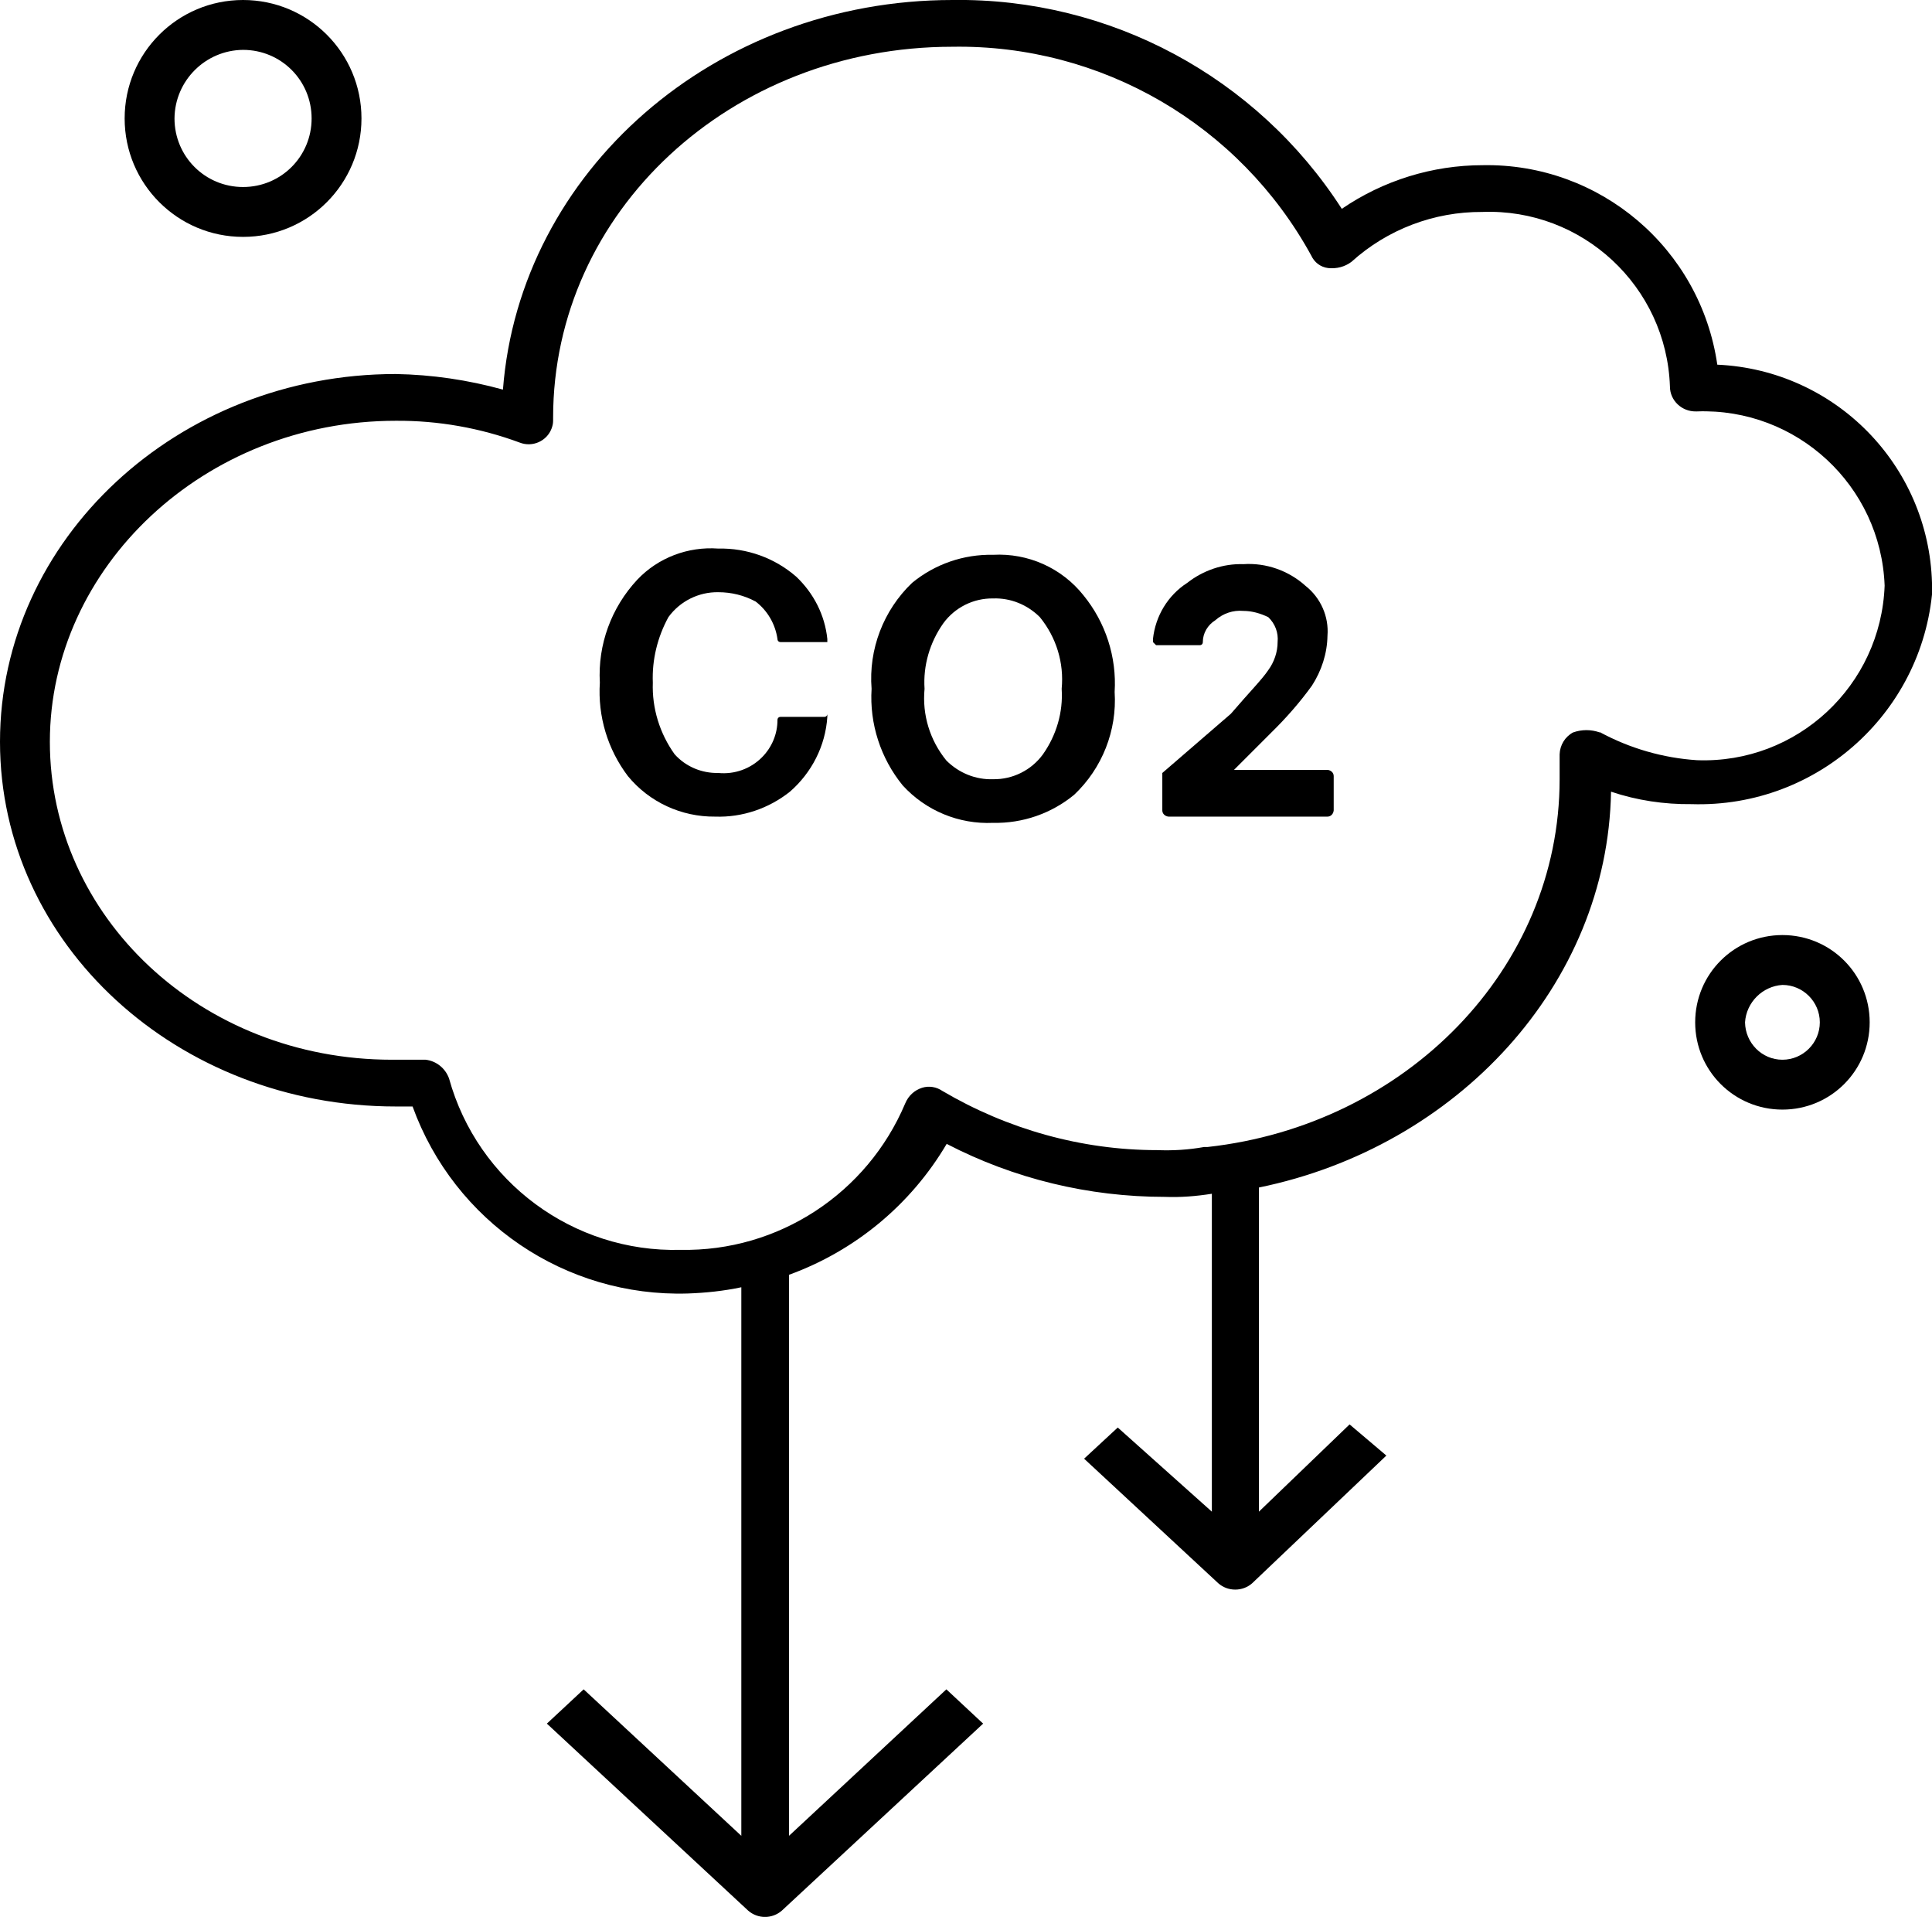
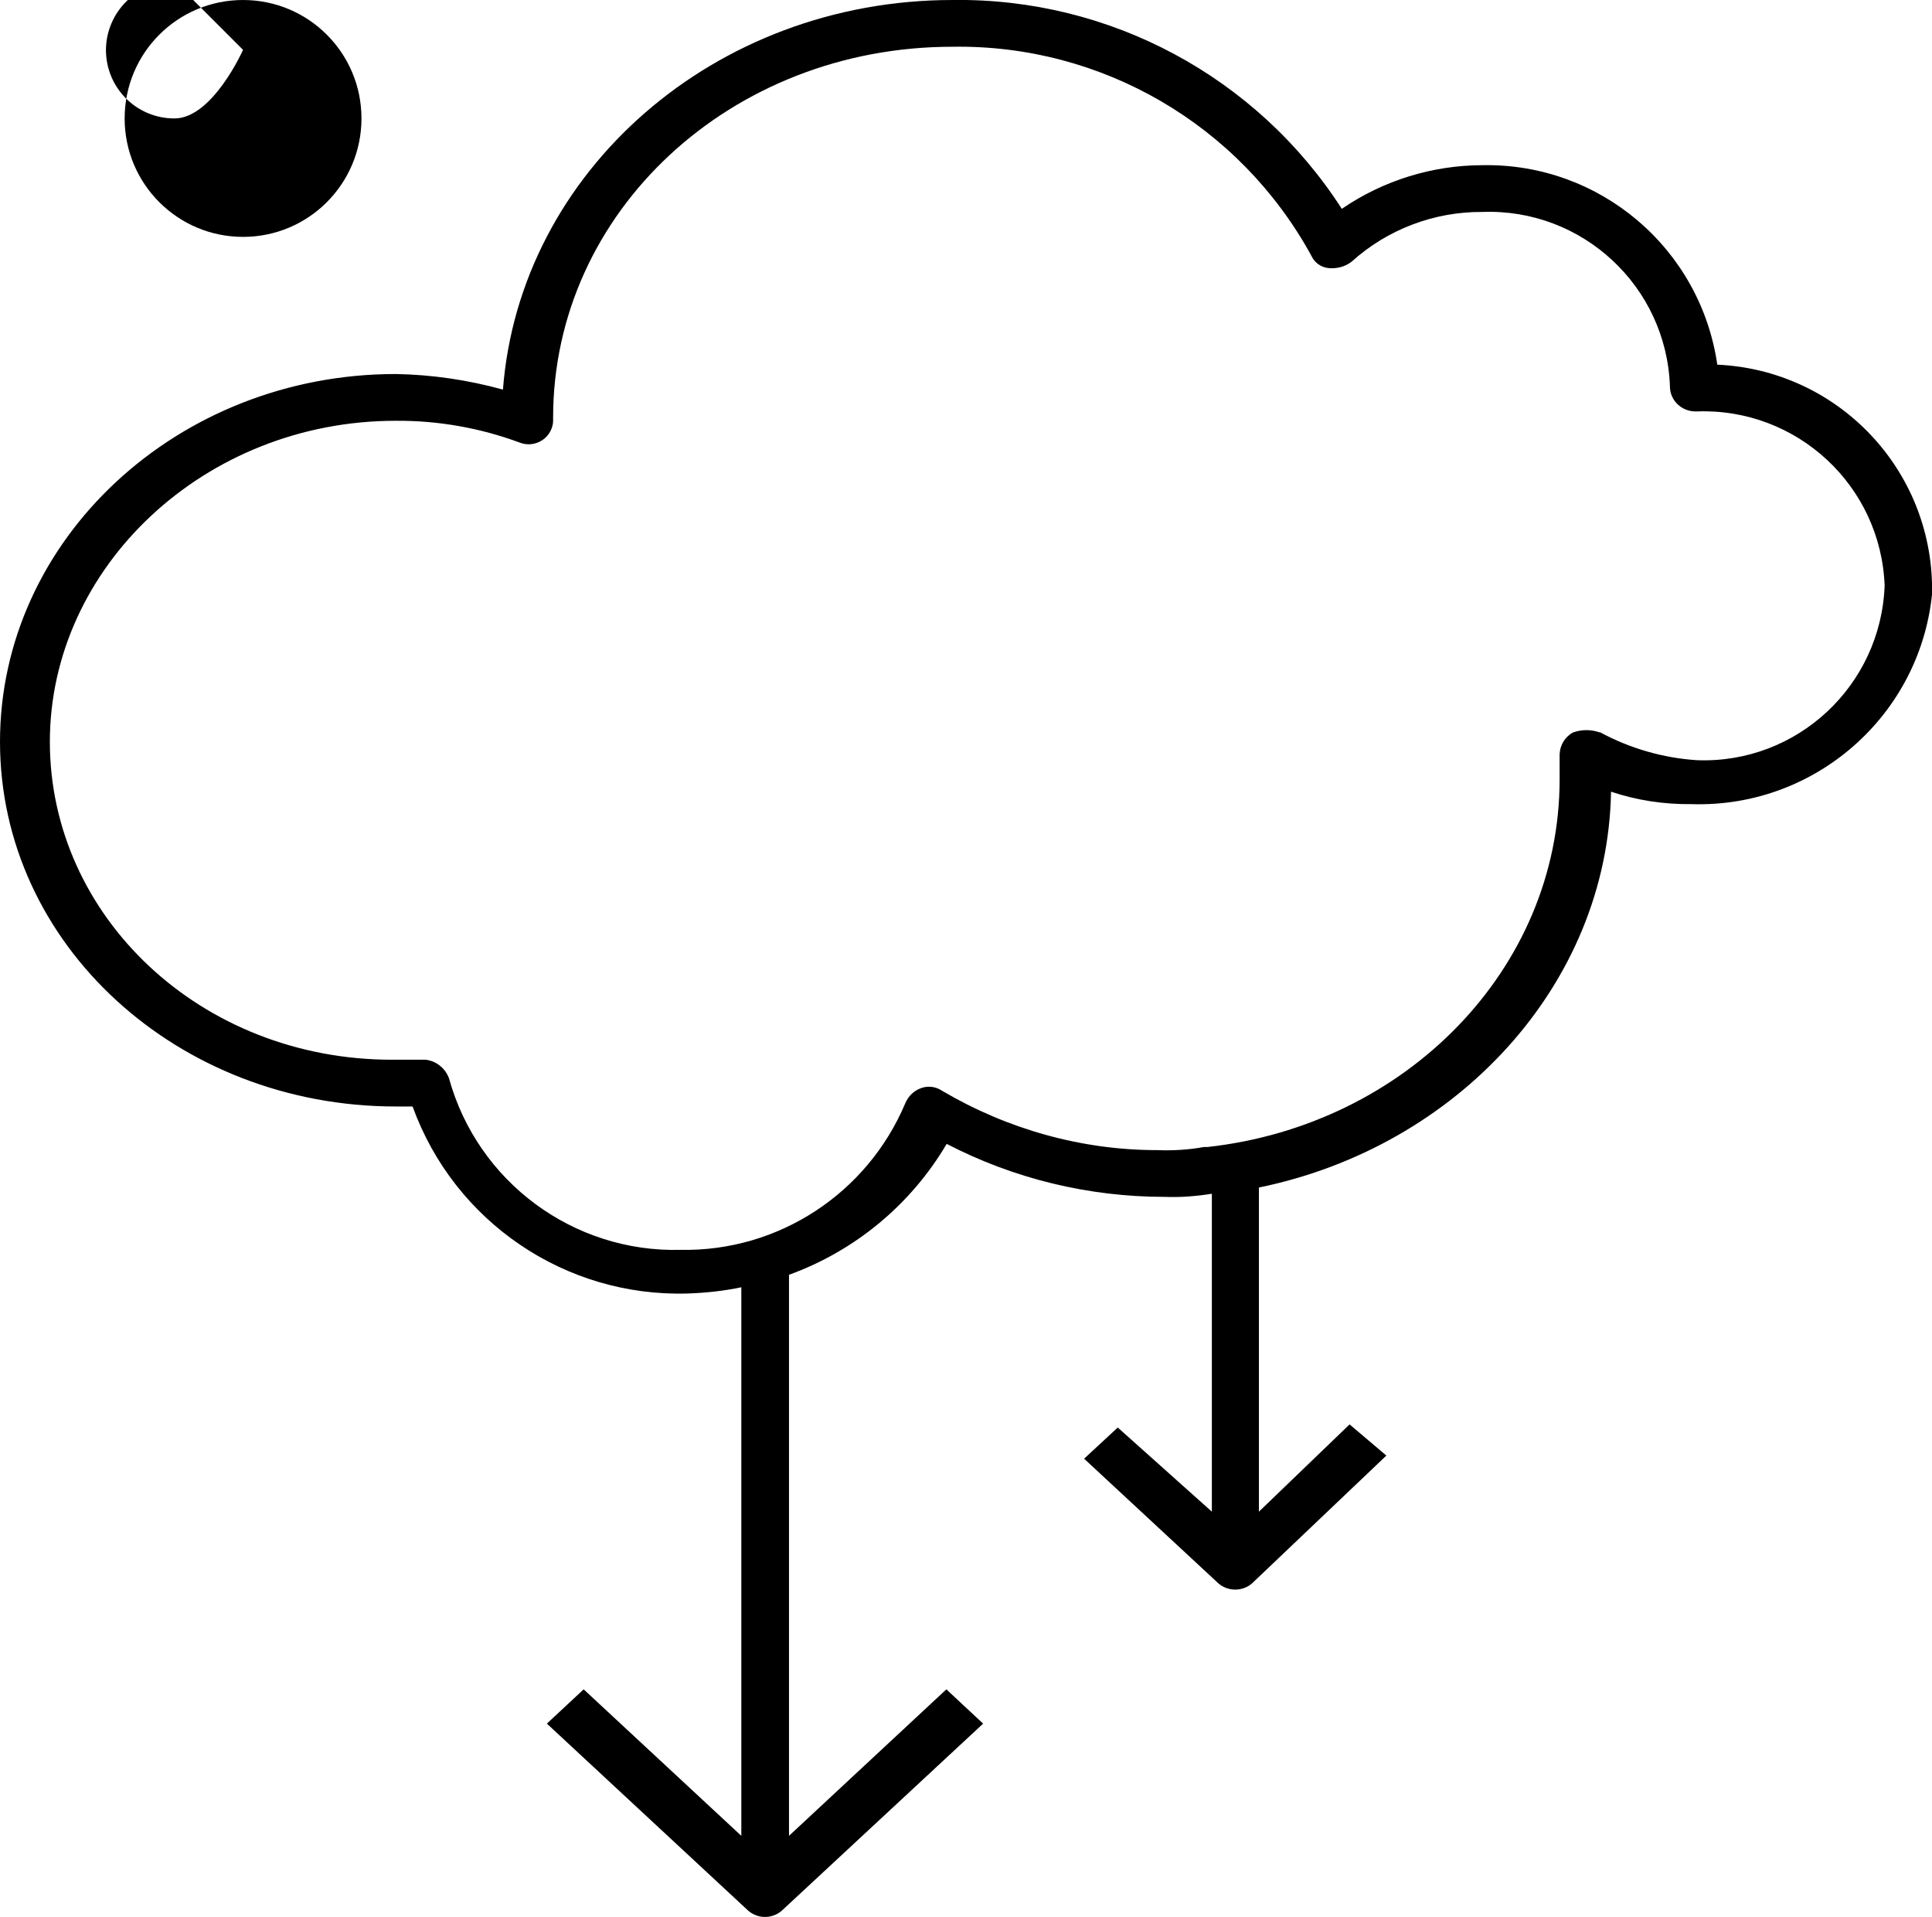
<svg xmlns="http://www.w3.org/2000/svg" id="Layer_1" data-name="Layer 1" width="62" height="61.5" viewBox="0 0 62 61.5">
  <g id="Group_861" data-name="Group 861">
-     <path id="Path_2373" data-name="Path 2373" d="M26.45,23h-1.4c-.06,0-.1,.04-.1,.1,0,.45-.18,.88-.5,1.2-.37,.37-.88,.55-1.4,.5-.53,.01-1.04-.2-1.4-.6-.48-.67-.73-1.48-.7-2.3-.03-.73,.15-1.46,.5-2.1,.37-.51,.97-.81,1.6-.8,.42,0,.83,.1,1.2,.3,.38,.29,.63,.72,.7,1.2,0,.06,.04,.1,.1,.1h1.5v-.1c-.08-.77-.44-1.47-1-2-.69-.6-1.58-.92-2.5-.9-.97-.07-1.93,.29-2.6,1-.83,.89-1.27,2.08-1.2,3.3-.07,1.08,.25,2.14,.9,3,.69,.84,1.72,1.31,2.8,1.3,.87,.03,1.72-.26,2.4-.8,.7-.61,1.14-1.47,1.2-2.4v-.1c0,.06-.04,.1-.1,.1Z" />
-     <path id="Path_2374" data-name="Path 2374" d="M31.87,17.8c-.95-.02-1.87,.3-2.6,.9-.92,.88-1.4,2.13-1.3,3.4-.07,1.12,.29,2.23,1,3.1,.74,.81,1.8,1.25,2.9,1.2,.95,.02,1.87-.3,2.6-.9,.9-.85,1.38-2.06,1.3-3.3,.07-1.12-.29-2.23-1-3.1-.7-.88-1.78-1.36-2.9-1.3Zm0,7.2c-.56,.02-1.1-.2-1.5-.6-.53-.65-.78-1.47-.7-2.3-.05-.75,.17-1.49,.6-2.1,.37-.51,.97-.81,1.6-.8,.56-.02,1.1,.2,1.5,.6,.53,.65,.78,1.47,.7,2.3,.05,.75-.17,1.49-.6,2.1-.37,.51-.97,.81-1.6,.8Z" />
-     <path id="Path_2375" data-name="Path 2375" d="M42.1,22c.31-.48,.49-1.03,.5-1.6,.05-.62-.22-1.22-.7-1.6-.54-.49-1.27-.75-2-.7-.65-.02-1.29,.2-1.8,.6-.62,.4-1.02,1.06-1.1,1.8v.1l.1,.1h1.4c.06,0,.1-.04,.1-.1,0-.29,.16-.55,.4-.7,.25-.22,.57-.33,.9-.3,.28,0,.55,.08,.8,.2,.22,.21,.33,.5,.3,.8,0,.32-.11,.64-.3,.9-.2,.3-.6,.7-1.2,1.4l-2.2,1.9v1.2c0,.11,.09,.19,.2,.2h5.1c.11,0,.19-.09,.2-.2v-1.1c0-.11-.09-.19-.2-.2h-3l1.2-1.2c.47-.46,.91-.96,1.3-1.5Z" />
-     <path id="Path_2376" data-name="Path 2376" d="M7.8,7.6c2.1,0,3.8-1.7,3.8-3.8S9.9,0,7.8,0,4,1.7,4,3.8h0c0,2.1,1.7,3.8,3.8,3.8Zm0-6c1.22,0,2.2,.98,2.2,2.2s-.98,2.2-2.2,2.2c-1.22,0-2.2-.98-2.2-2.2,.01-1.21,.99-2.19,2.2-2.2Z" />
-     <path id="Path_2377" data-name="Path 2377" d="M57.2,30c-1.55,0-2.8,1.25-2.8,2.8s1.25,2.8,2.8,2.8,2.8-1.25,2.8-2.8-1.25-2.8-2.8-2.8h0Zm0,4c-.66,0-1.19-.54-1.2-1.2,.04-.64,.56-1.16,1.2-1.2,.66,0,1.2,.54,1.2,1.2s-.54,1.2-1.2,1.2Z" />
+     <path id="Path_2376" data-name="Path 2376" d="M7.8,7.6c2.1,0,3.8-1.7,3.8-3.8S9.9,0,7.8,0,4,1.7,4,3.8h0c0,2.1,1.7,3.8,3.8,3.8Zm0-6s-.98,2.2-2.2,2.2c-1.22,0-2.2-.98-2.2-2.2,.01-1.21,.99-2.19,2.2-2.2Z" />
    <path id="Path_2378" data-name="Path 2378" d="M62,18.7c-.11-3.78-3.11-6.83-6.89-7-.54-3.73-3.77-6.47-7.53-6.4-1.61,0-3.19,.49-4.52,1.4C40.33,2.46,35.61-.07,30.57,0,22.93,0,16.68,5.5,16.14,12.5c-1.12-.31-2.28-.48-3.44-.5C5.7,12,0,17.3,0,23.8s5.7,11.7,12.7,11.7h.54c1.34,3.7,4.9,6.12,8.83,6,.58-.02,1.15-.08,1.72-.2v17.6l-5.06-4.7-1.18,1.1,6.46,6c.31,.27,.77,.27,1.08,0l6.46-6-1.18-1.1-5.05,4.7v-18c2.12-.77,3.91-2.25,5.06-4.2,2.16,1.12,4.56,1.7,7,1.7,.5,.02,1.01-.02,1.51-.1v10.2l-3.02-2.7-1.08,1,4.31,4c.15,.13,.34,.2,.54,.2h0c.2,0,.39-.07,.54-.2l4.31-4.1-1.18-1-2.91,2.8v-10.4c6.35-1.3,11.19-6.5,11.3-12.7,.83,.28,1.71,.41,2.58,.4,4.08,.13,7.53-3.02,7.75-7.1h0Zm-10.66,4.8c-.28-.1-.58-.1-.86,0-.26,.14-.42,.41-.43,.7v.8c0,6.1-4.95,11.1-11.3,11.8h-.11c-.5,.09-1,.12-1.51,.1-2.42,0-4.8-.67-6.89-1.9-.19-.13-.43-.17-.65-.1-.25,.08-.44,.26-.54,.5-1.22,2.89-4.07,4.76-7.21,4.7-3.44,.09-6.51-2.18-7.43-5.5-.12-.33-.41-.56-.75-.6h-1.08c-6.14,0-10.98-4.6-10.98-10.2S6.56,13.5,12.7,13.5c1.36-.01,2.71,.23,3.98,.7,.41,.16,.87-.05,1.02-.45,.03-.08,.05-.16,.05-.25v-.1c0-6.6,5.7-11.9,12.81-11.9,4.79-.08,9.22,2.5,11.52,6.7,.1,.22,.3,.37,.54,.4,.27,.03,.54-.04,.75-.2,1.15-1.04,2.65-1.61,4.2-1.6,3.21-.12,5.91,2.39,6.02,5.6,0,.45,.38,.81,.84,.8,0,0,.02,0,.02,0,3.21-.12,5.91,2.38,6.03,5.59,0,0,0,0,0,0-.12,3.21-2.81,5.72-6.02,5.6,0,0,0,0,0,0-1.09-.07-2.16-.38-3.12-.9h0Z" />
  </g>
</svg>